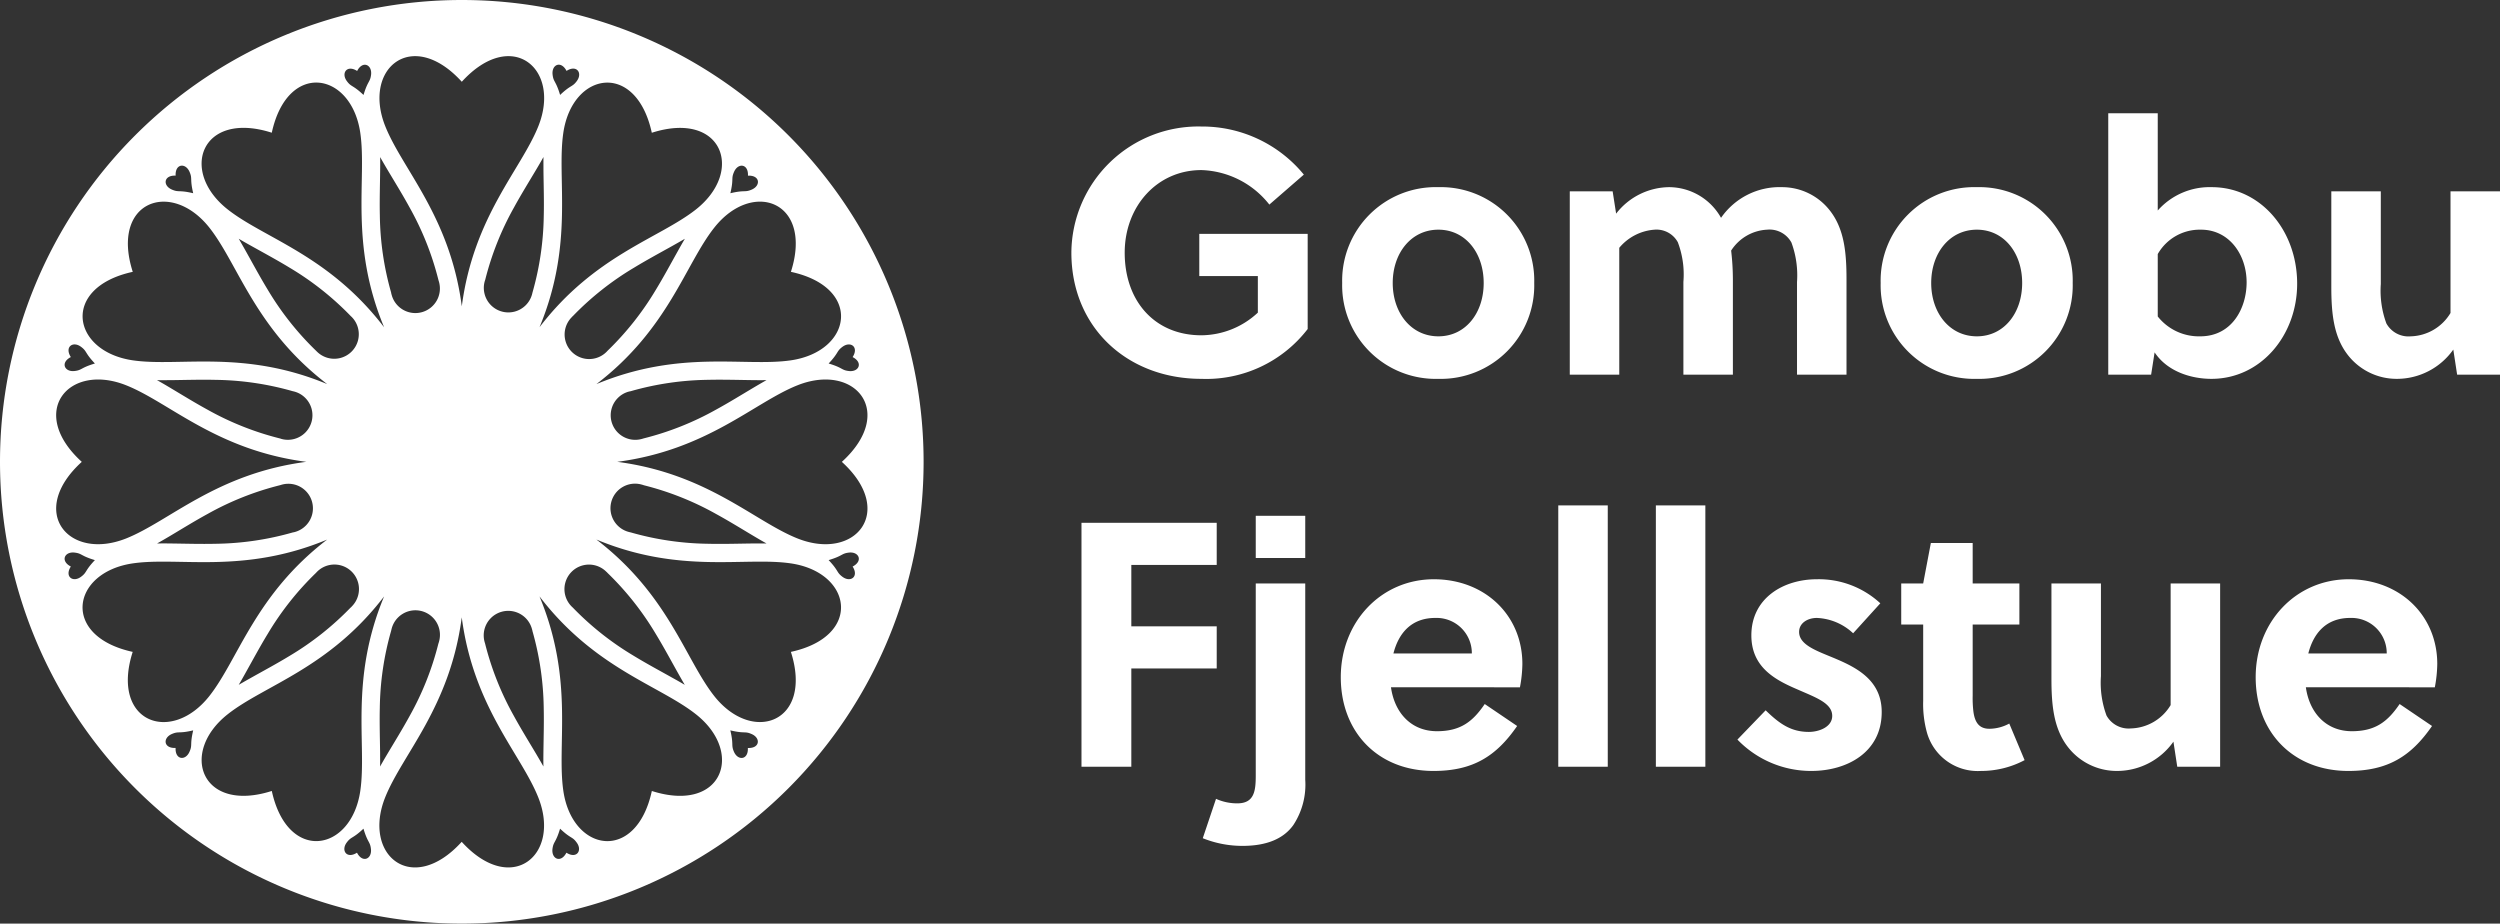
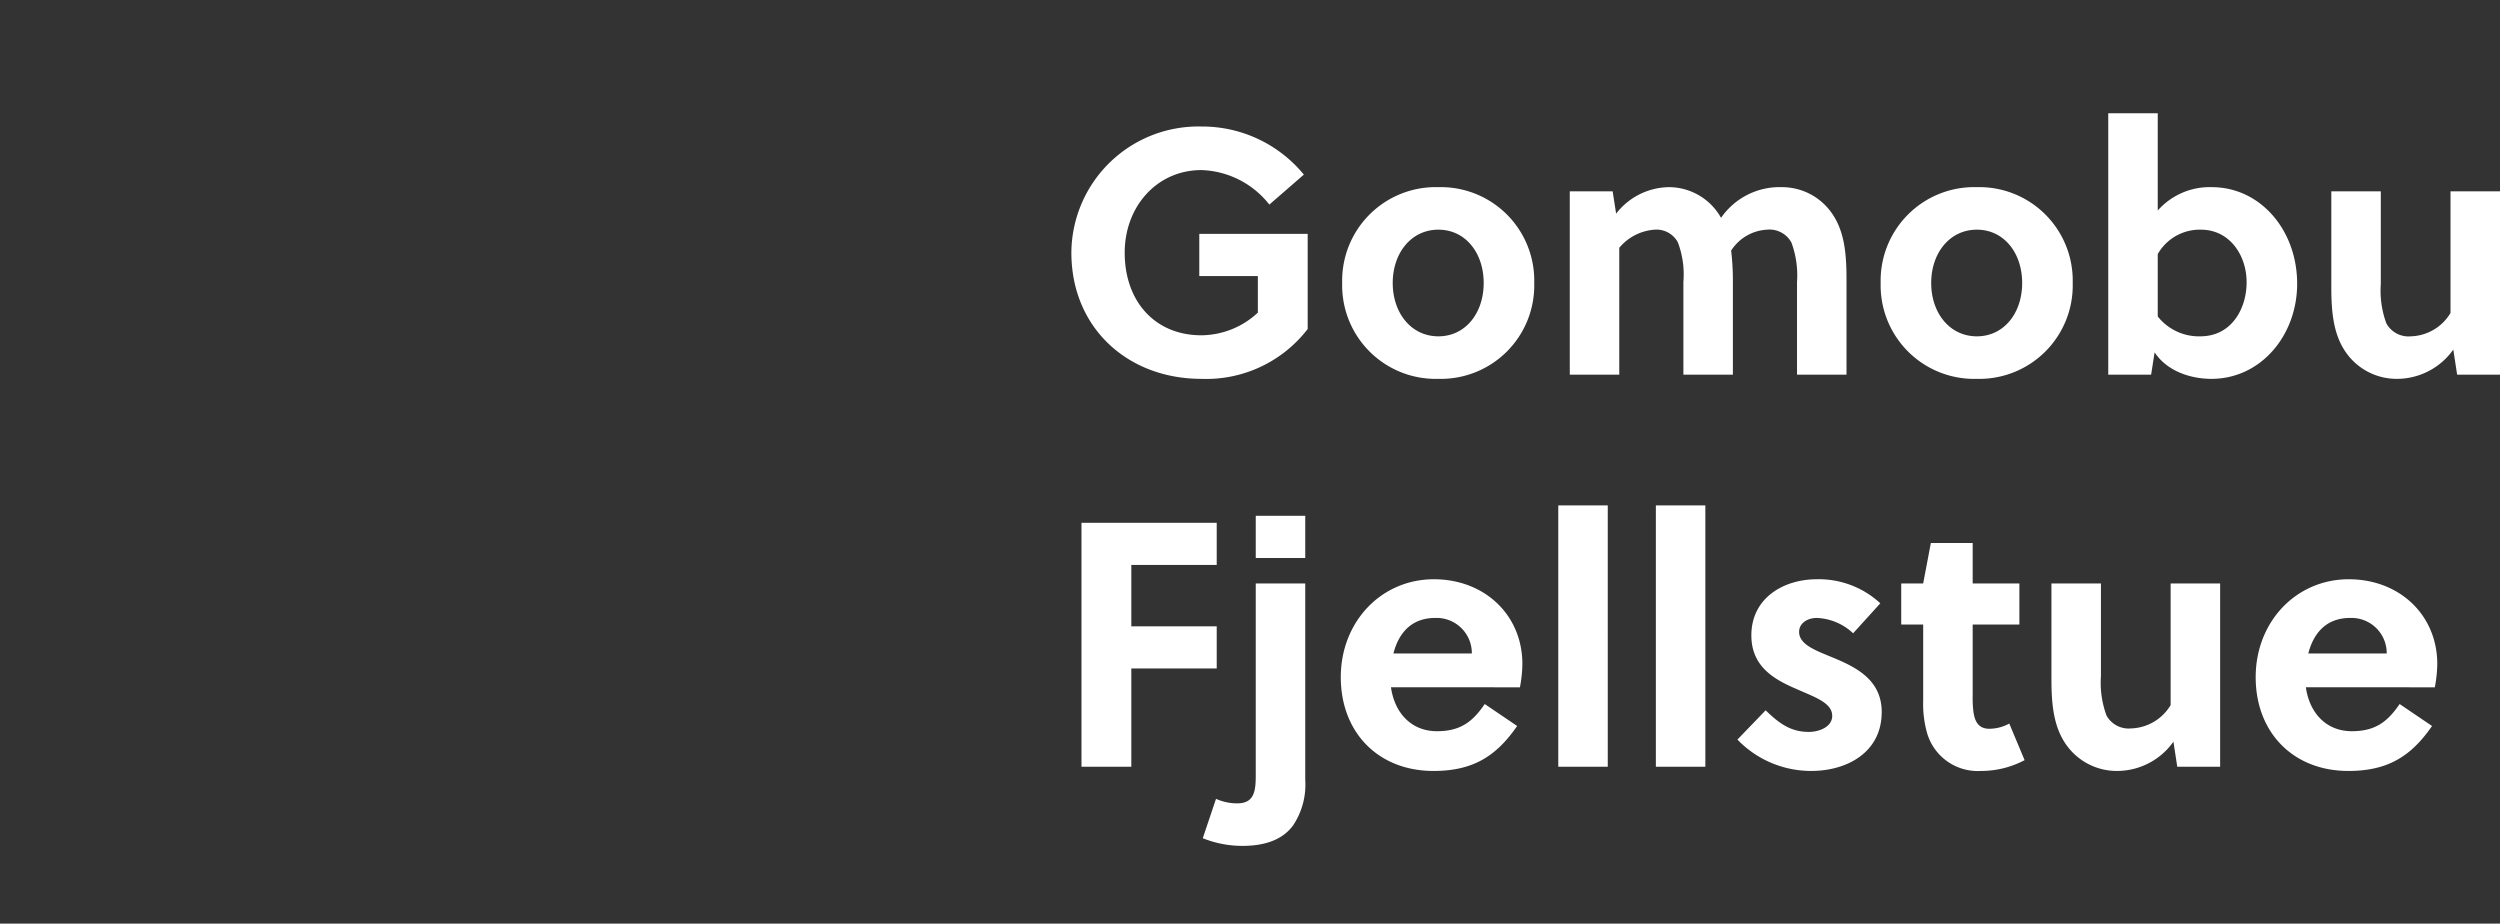
<svg xmlns="http://www.w3.org/2000/svg" width="286.92" height="106" viewBox="0 0 286.92 106">
  <rect x="0" y="0" width="286.92" height="106" fill="#333333" stroke="none" />
  <g id="Group_26" data-name="Group 26" transform="translate(-133 -91)">
    <path id="Path_37" data-name="Path 37" d="M23.36-11.32v4.2a9.6,9.6,0,0,1-6.48,2.6c-5.32,0-8.8-3.88-8.8-9.48,0-5.32,3.72-9.48,8.8-9.48a10.318,10.318,0,0,1,7.8,3.96l3.96-3.44a15.088,15.088,0,0,0-11.76-5.52A14.576,14.576,0,0,0,1.96-14C1.96-5.4,8.4.48,16.88.48a14.685,14.685,0,0,0,12.2-5.72V-16.16H16.64v4.84Zm20.72-10.2a10.734,10.734,0,0,0-11.04,11A10.734,10.734,0,0,0,44.08.48a10.724,10.724,0,0,0,11-11A10.724,10.724,0,0,0,44.08-21.52Zm5.2,11c0,3.44-2.08,6.12-5.2,6.12s-5.24-2.68-5.24-6.12,2.12-6.12,5.24-6.12S49.28-13.96,49.28-10.52ZM90.92,0V-10.92c0-3.04-.24-5.76-1.88-7.88a6.955,6.955,0,0,0-5.52-2.72,8.173,8.173,0,0,0-7,3.52,6.865,6.865,0,0,0-5.96-3.52,7.783,7.783,0,0,0-6.08,3.04l-.4-2.56H59.16V0h5.68V-14.56a5.812,5.812,0,0,1,4.04-2.08,2.789,2.789,0,0,1,2.68,1.44,10.445,10.445,0,0,1,.64,4.56V0h5.68V-10.92a29.04,29.04,0,0,0-.2-3.32,5.209,5.209,0,0,1,4.12-2.4,2.858,2.858,0,0,1,2.8,1.48,10.877,10.877,0,0,1,.64,4.52V0Zm14.96-21.52a10.734,10.734,0,0,0-11.04,11,10.734,10.734,0,0,0,11.04,11,10.724,10.724,0,0,0,11-11A10.724,10.724,0,0,0,105.88-21.52Zm5.2,11c0,3.44-2.08,6.12-5.2,6.12s-5.24-2.68-5.24-6.12,2.12-6.12,5.24-6.12S111.08-13.96,111.08-10.52ZM120.96-30V0h4.92l.4-2.56C127.8-.28,130.6.48,132.8.48c5.68,0,9.84-5,9.84-10.92,0-6.12-4.2-11.08-9.8-11.08a7.952,7.952,0,0,0-6.2,2.68V-30Zm5.68,16.16a5.552,5.552,0,0,1,4.96-2.8c3.28,0,5.24,2.92,5.24,6.04,0,2.96-1.68,6.2-5.32,6.2a6.023,6.023,0,0,1-4.88-2.28ZM165.92,0V-21.04h-5.68V-7.08a5.49,5.49,0,0,1-4.56,2.68,2.9,2.9,0,0,1-2.8-1.48,10.877,10.877,0,0,1-.64-4.52V-21.04h-5.68v10.92c0,3,.24,5.72,1.88,7.84a7.088,7.088,0,0,0,5.6,2.76,7.93,7.93,0,0,0,6.52-3.36L161,0ZM18.64,33.72V28.88H8.84V21.84h9.8V17H3.12V45H8.84V33.72ZM28.8,21.04V16.2H23.12v4.84Zm0,2.92H23.12V46c0,1.76-.16,3.2-2.12,3.2a5.908,5.908,0,0,1-2.44-.52L17.04,53.2a12.183,12.183,0,0,0,4.56.88c2.88,0,4.76-.88,5.84-2.4a8.444,8.444,0,0,0,1.36-5.2ZM53.44,35.88a15.239,15.239,0,0,0,.28-2.68c0-5.6-4.32-9.72-10.16-9.72-6.04,0-10.68,4.88-10.68,11.24,0,6.32,4.28,10.76,10.64,10.76,4.52,0,7.2-1.68,9.6-5.16L49.4,37.8c-1.36,2-2.76,3.12-5.48,3.12-3,0-4.88-2.16-5.28-5.04ZM38.92,32c.6-2.36,2.08-4.08,4.8-4.08A4.046,4.046,0,0,1,47.92,32Zm24.6-17H57.84V45h5.68Zm11.2,0H69.04V45h5.68ZM94.8,26.24a10.388,10.388,0,0,0-7.28-2.76c-3.84,0-7.52,2.16-7.52,6.44,0,3.68,2.76,5.12,5.28,6.2,2.08.92,4,1.56,4,3.04,0,1.28-1.52,1.84-2.68,1.84-2.04,0-3.36-.92-4.96-2.48L78.4,41.88a11.739,11.739,0,0,0,8.48,3.6c4.08,0,8.08-2.12,8.08-6.76,0-4-3.44-5.36-6.16-6.48-1.76-.72-3.32-1.4-3.32-2.72,0-1,.96-1.6,2.04-1.6a6.46,6.46,0,0,1,4.16,1.76Zm15.96,2.44V23.96H105.4V19.32h-4.8l-.88,4.64H97.2v4.72h2.52v8.76a12.334,12.334,0,0,0,.4,3.52,6.058,6.058,0,0,0,6.24,4.52,10.639,10.639,0,0,0,5-1.24l-1.76-4.2a4.836,4.836,0,0,1-2.28.6c-1.2,0-1.68-.76-1.84-2a13.258,13.258,0,0,1-.08-1.8V28.68ZM133.8,45V23.96h-5.68V37.92a5.49,5.49,0,0,1-4.56,2.68,2.9,2.9,0,0,1-2.8-1.48,10.877,10.877,0,0,1-.64-4.52V23.96h-5.68V34.88c0,3,.24,5.72,1.88,7.84a7.088,7.088,0,0,0,5.6,2.76,7.93,7.93,0,0,0,6.52-3.36l.44,2.88Zm24.64-9.12a15.238,15.238,0,0,0,.28-2.68c0-5.6-4.32-9.72-10.16-9.72-6.04,0-10.68,4.88-10.68,11.24,0,6.32,4.28,10.76,10.64,10.76,4.52,0,7.2-1.68,9.6-5.16L154.4,37.8c-1.36,2-2.76,3.12-5.48,3.12-3,0-4.88-2.16-5.28-5.04ZM143.92,32c.6-2.36,2.08-4.08,4.8-4.08a4.046,4.046,0,0,1,4.2,4.08Z" transform="translate(254 134)" fill="#fff" />
-     <path id="Path_7" data-name="Path 7" d="M818.107,500.4a33.706,33.706,0,0,1,8.326,3.307c1.491.815,2.931,1.708,4.39,2.575.46.273.925.546,1.4.809-.539-.007-1.078,0-1.613,0-1.7.022-3.391.075-5.09.035a33.712,33.712,0,0,1-8.866-1.3c-.056-.011-.113-.025-.169-.04a2.817,2.817,0,1,1,1.352-5.469l.106.028c.057.016.114.033.169.051Zm-1.45-10.791a33.69,33.69,0,0,1,8.863-1.3c1.7-.04,3.392.014,5.09.035.535.007,1.074.01,1.613,0-.471.263-.936.536-1.4.809-1.46.868-2.9,1.76-4.39,2.575a33.693,33.693,0,0,1-8.329,3.308c-.055.018-.11.035-.166.05a2.817,2.817,0,0,1-1.564-5.413l.106-.028c.057-.008.114-.021.172-.033ZM810,480.991a33.7,33.7,0,0,1,7.026-5.556c1.452-.884,2.944-1.685,4.426-2.515.467-.262.935-.528,1.4-.8-.276.464-.542.932-.8,1.4-.831,1.481-1.631,2.974-2.515,4.426a33.72,33.72,0,0,1-5.559,7.028c-.038.043-.078.085-.119.127a2.817,2.817,0,0,1-3.984-3.984.693.693,0,0,1,.12-.122Zm-10.069-4.134a33.7,33.7,0,0,1,3.307-8.325c.815-1.491,1.708-2.931,2.575-4.391.273-.46.546-.925.809-1.4-.007.539,0,1.078,0,1.613.021,1.7.075,3.391.035,5.09a33.712,33.712,0,0,1-1.3,8.866c-.012.056-.025.113-.04.169a2.817,2.817,0,0,1-5.45-1.428l.008-.03c.014-.051.032-.1.051-.16Zm-10.787,1.455a33.69,33.69,0,0,1-1.3-8.863c-.039-1.7.014-3.392.035-5.09.007-.535.01-1.074,0-1.613.263.471.536.936.809,1.4.868,1.46,1.76,2.9,2.575,4.391a33.724,33.724,0,0,1,3.308,8.328c.018.055.035.109.05.166a2.817,2.817,0,1,1-5.413,1.562c-.01-.034-.019-.069-.028-.1-.017-.058-.031-.119-.042-.173Zm-8.624,6.658a33.7,33.7,0,0,1-5.556-7.026c-.883-1.452-1.684-2.944-2.515-4.426-.262-.467-.528-.935-.8-1.4.463.276.932.542,1.4.8,1.481.83,2.974,1.631,4.426,2.514a33.745,33.745,0,0,1,7.028,5.559c.043.038.085.078.127.119a2.817,2.817,0,0,1-3.984,3.983A1.446,1.446,0,0,1,780.523,484.97Zm-4.133,10.07a33.708,33.708,0,0,1-8.326-3.307c-1.491-.815-2.931-1.707-4.39-2.575-.46-.274-.925-.546-1.4-.81.539.007,1.078,0,1.613,0,1.7-.021,3.391-.075,5.09-.035a33.712,33.712,0,0,1,8.866,1.3c.056.011.112.024.169.039a2.817,2.817,0,1,1-1.433,5.449l-.025-.007c-.049-.018-.106-.036-.161-.054Zm1.455,10.787a33.7,33.7,0,0,1-8.863,1.3c-1.7.039-3.392-.013-5.09-.035-.535-.007-1.074-.01-1.613,0,.471-.263.936-.536,1.4-.809,1.46-.868,2.9-1.76,4.39-2.575A33.732,33.732,0,0,1,776.4,500.4c.055-.018.11-.035.166-.05a2.817,2.817,0,0,1,1.563,5.413l-.105.028-.174.036Zm6.654,8.614A33.75,33.75,0,0,1,777.473,520c-1.452.884-2.945,1.684-4.426,2.515-.467.262-.935.528-1.4.8.276-.464.542-.932.8-1.4.831-1.481,1.631-2.974,2.515-4.426a33.714,33.714,0,0,1,5.559-7.028c.038-.043.078-.085.119-.127a2.817,2.817,0,0,1,3.984,3.984.856.856,0,0,1-.122.126Zm10.069,4.133a33.707,33.707,0,0,1-3.307,8.326c-.815,1.491-1.708,2.931-2.575,4.39-.273.46-.546.925-.809,1.4.007-.539,0-1.078,0-1.613-.021-1.7-.075-3.391-.035-5.09a33.712,33.712,0,0,1,1.3-8.866c.012-.056.025-.113.04-.169a2.817,2.817,0,1,1,5.48,1.307q-.018.074-.039.147c-.016.057-.033.114-.052.169Zm10.787-1.455a33.689,33.689,0,0,1,1.3,8.863c.039,1.7-.014,3.392-.035,5.09-.007.535-.01,1.074,0,1.613-.263-.471-.536-.935-.809-1.4-.868-1.46-1.76-2.9-2.575-4.39a33.7,33.7,0,0,1-3.313-8.325c-.018-.055-.035-.11-.05-.166a2.817,2.817,0,0,1,5.413-1.562c.01.035.019.069.028.1a1.5,1.5,0,0,1,.045.174Zm8.615-6.654a33.779,33.779,0,0,1,5.556,7.026c.883,1.452,1.684,2.945,2.515,4.426.262.467.528.935.8,1.4-.463-.276-.932-.542-1.4-.8-1.481-.831-2.974-1.631-4.426-2.515a33.693,33.693,0,0,1-7.029-5.559c-.043-.038-.085-.078-.127-.119a2.817,2.817,0,0,1,3.984-3.984h0a.733.733,0,0,1,.131.13Zm-16.724,5.094h0c1.347,10.326,6.8,15.691,8.785,20.682,2.637,6.622-3.084,11.363-8.789,5.091-5.7,6.272-11.425,1.532-8.788-5.091C790.446,531.25,795.9,525.885,797.246,515.559Zm-8.917-33.289C782,474,774.594,472.078,770.377,468.749c-5.6-4.414-3.011-11.379,5.065-8.8,1.8-8.285,9.13-7.039,10.157.015C786.373,465.281,784.329,472.654,788.329,482.27ZM781.8,488.8v0c-9.616-4-16.989-1.955-22.3-2.726-7.054-1.028-8.3-8.352-.015-10.157-2.582-8.076,4.383-10.66,8.8-5.065C771.609,475.066,773.528,482.472,781.8,488.8Zm-2.39,8.921v0c-10.326,1.347-15.691,6.8-20.683,8.793-6.622,2.636-11.362-3.084-5.091-8.789-6.272-5.706-1.532-11.426,5.091-8.789C763.717,490.922,769.082,496.376,779.408,497.722Zm2.39,8.921v0c-8.269,6.331-10.188,13.731-13.521,17.956-4.414,5.6-11.379,3.012-8.8-5.065-8.285-1.805-7.039-9.129.015-10.157C764.809,508.6,772.182,510.643,781.8,506.643Zm6.531,6.531v0c-4,9.616-1.956,16.989-2.73,22.307-1.028,7.054-8.352,8.3-10.157.015-8.076,2.582-10.66-4.383-5.065-8.8C774.594,523.363,782,521.444,788.329,513.174Zm17.842,0v0c6.329,8.269,13.735,10.188,17.953,13.525,5.594,4.413,3.01,11.378-5.066,8.8-1.8,8.285-9.13,7.038-10.157-.015C808.127,530.163,810.171,522.79,806.171,513.174Zm6.531-6.531v0c9.616,4,16.989,1.956,22.3,2.734,7.054,1.028,8.3,8.357.015,10.157,2.582,8.076-4.383,10.66-8.8,5.065C822.891,520.378,820.972,512.972,812.7,506.643Zm2.39-8.921v0c10.326-1.348,15.691-6.8,20.683-8.785,6.622-2.636,11.362,3.084,5.091,8.789,6.272,5.706,1.531,11.426-5.091,8.789C830.783,504.522,825.418,499.068,815.092,497.722ZM812.7,488.8v0c8.269-6.327,10.188-13.735,13.521-17.948,4.414-5.6,11.379-3.012,8.8,5.065,8.285,1.8,7.039,9.129-.015,10.157C829.691,486.845,822.318,484.8,812.7,488.8ZM797.25,444.718a53,53,0,1,0,53,53A53,53,0,0,0,797.25,444.718Zm8.789,14.475c-1.989,4.992-7.442,10.357-8.789,20.683h0c-1.347-10.326-6.8-15.691-8.788-20.683-2.637-6.622,3.083-11.362,8.788-5.091C802.956,447.83,808.676,452.571,806.039,459.193Zm.132,23.077c4-9.619,1.952-16.993,2.729-22.3,1.028-7.054,8.352-8.3,10.157-.015,8.077-2.582,10.661,4.383,5.066,8.8C819.906,472.082,812.5,474,806.171,482.27Zm-20.2-26.653,0,0c-1.258-1.19-1.386-.879-1.905-1.579-.7-.933.006-1.923,1.172-1.175.633-1.231,1.736-.724,1.6.432C786.732,454.163,786.465,453.958,785.971,455.617Zm-19.548,11.278c-1.68-.4-1.636-.068-2.442-.419-1.073-.457-.957-1.665.427-1.6-.069-1.384,1.14-1.5,1.6-.427C766.355,465.255,766.023,465.211,766.423,466.895Zm-11.282,19.541h0c-1.66.494-1.454.761-2.329.861-1.156.139-1.663-.965-.432-1.6-.749-1.166.241-1.872,1.175-1.172C754.262,485.05,753.951,485.179,755.141,486.436Zm0,22.564h0c-1.19,1.258-.879,1.386-1.586,1.909-.933.7-1.923-.006-1.175-1.172-1.231-.633-.725-1.736.432-1.6C753.687,508.239,753.482,508.506,755.141,509Zm11.282,19.541c-.4,1.684-.064,1.64-.419,2.442-.457,1.073-1.665.956-1.6-.427-1.384.069-1.5-1.14-.427-1.6C764.783,528.609,764.739,528.941,766.423,528.541Zm19.541,11.282h0c.494,1.66.761,1.454.857,2.325.139,1.157-.965,1.663-1.6.432-1.166.749-1.872-.242-1.172-1.175C784.578,540.7,784.706,541.013,785.964,539.823Zm22.564,0h0c1.258,1.19,1.391.879,1.9,1.582.7.933-.006,1.923-1.172,1.175-.632,1.231-1.736.725-1.6-.432C807.767,541.277,808.034,541.482,808.528,539.823Zm19.541-11.282h0c1.684.4,1.64.068,2.438.419,1.073.457.956,1.666-.427,1.6.069,1.384-1.14,1.5-1.6.427C828.137,530.181,828.469,530.225,828.069,528.541ZM839.351,509h0c1.66-.494,1.454-.761,2.321-.861,1.157-.138,1.663.965.432,1.6.749,1.166-.241,1.872-1.175,1.172C840.229,510.386,840.541,510.257,839.351,509Zm0-22.564h0c1.19-1.258.879-1.386,1.578-1.908.934-.7,1.923.006,1.175,1.172,1.231.633.725,1.736-.432,1.6C840.8,487.2,841.01,486.93,839.351,486.436Zm-11.278-19.541c.4-1.684.068-1.64.419-2.442.457-1.073,1.665-.957,1.6.427,1.384-.069,1.5,1.14.427,1.6C829.713,466.827,829.757,466.495,828.073,466.895Zm-19.541-11.282c-.494-1.659-.761-1.454-.861-2.325-.138-1.157.965-1.663,1.6-.432,1.166-.749,1.872.242,1.172,1.175C809.918,454.734,809.789,454.423,808.532,455.613Z" transform="translate(-611.25 -353.718)" fill="#fff" />
  </g>
</svg>